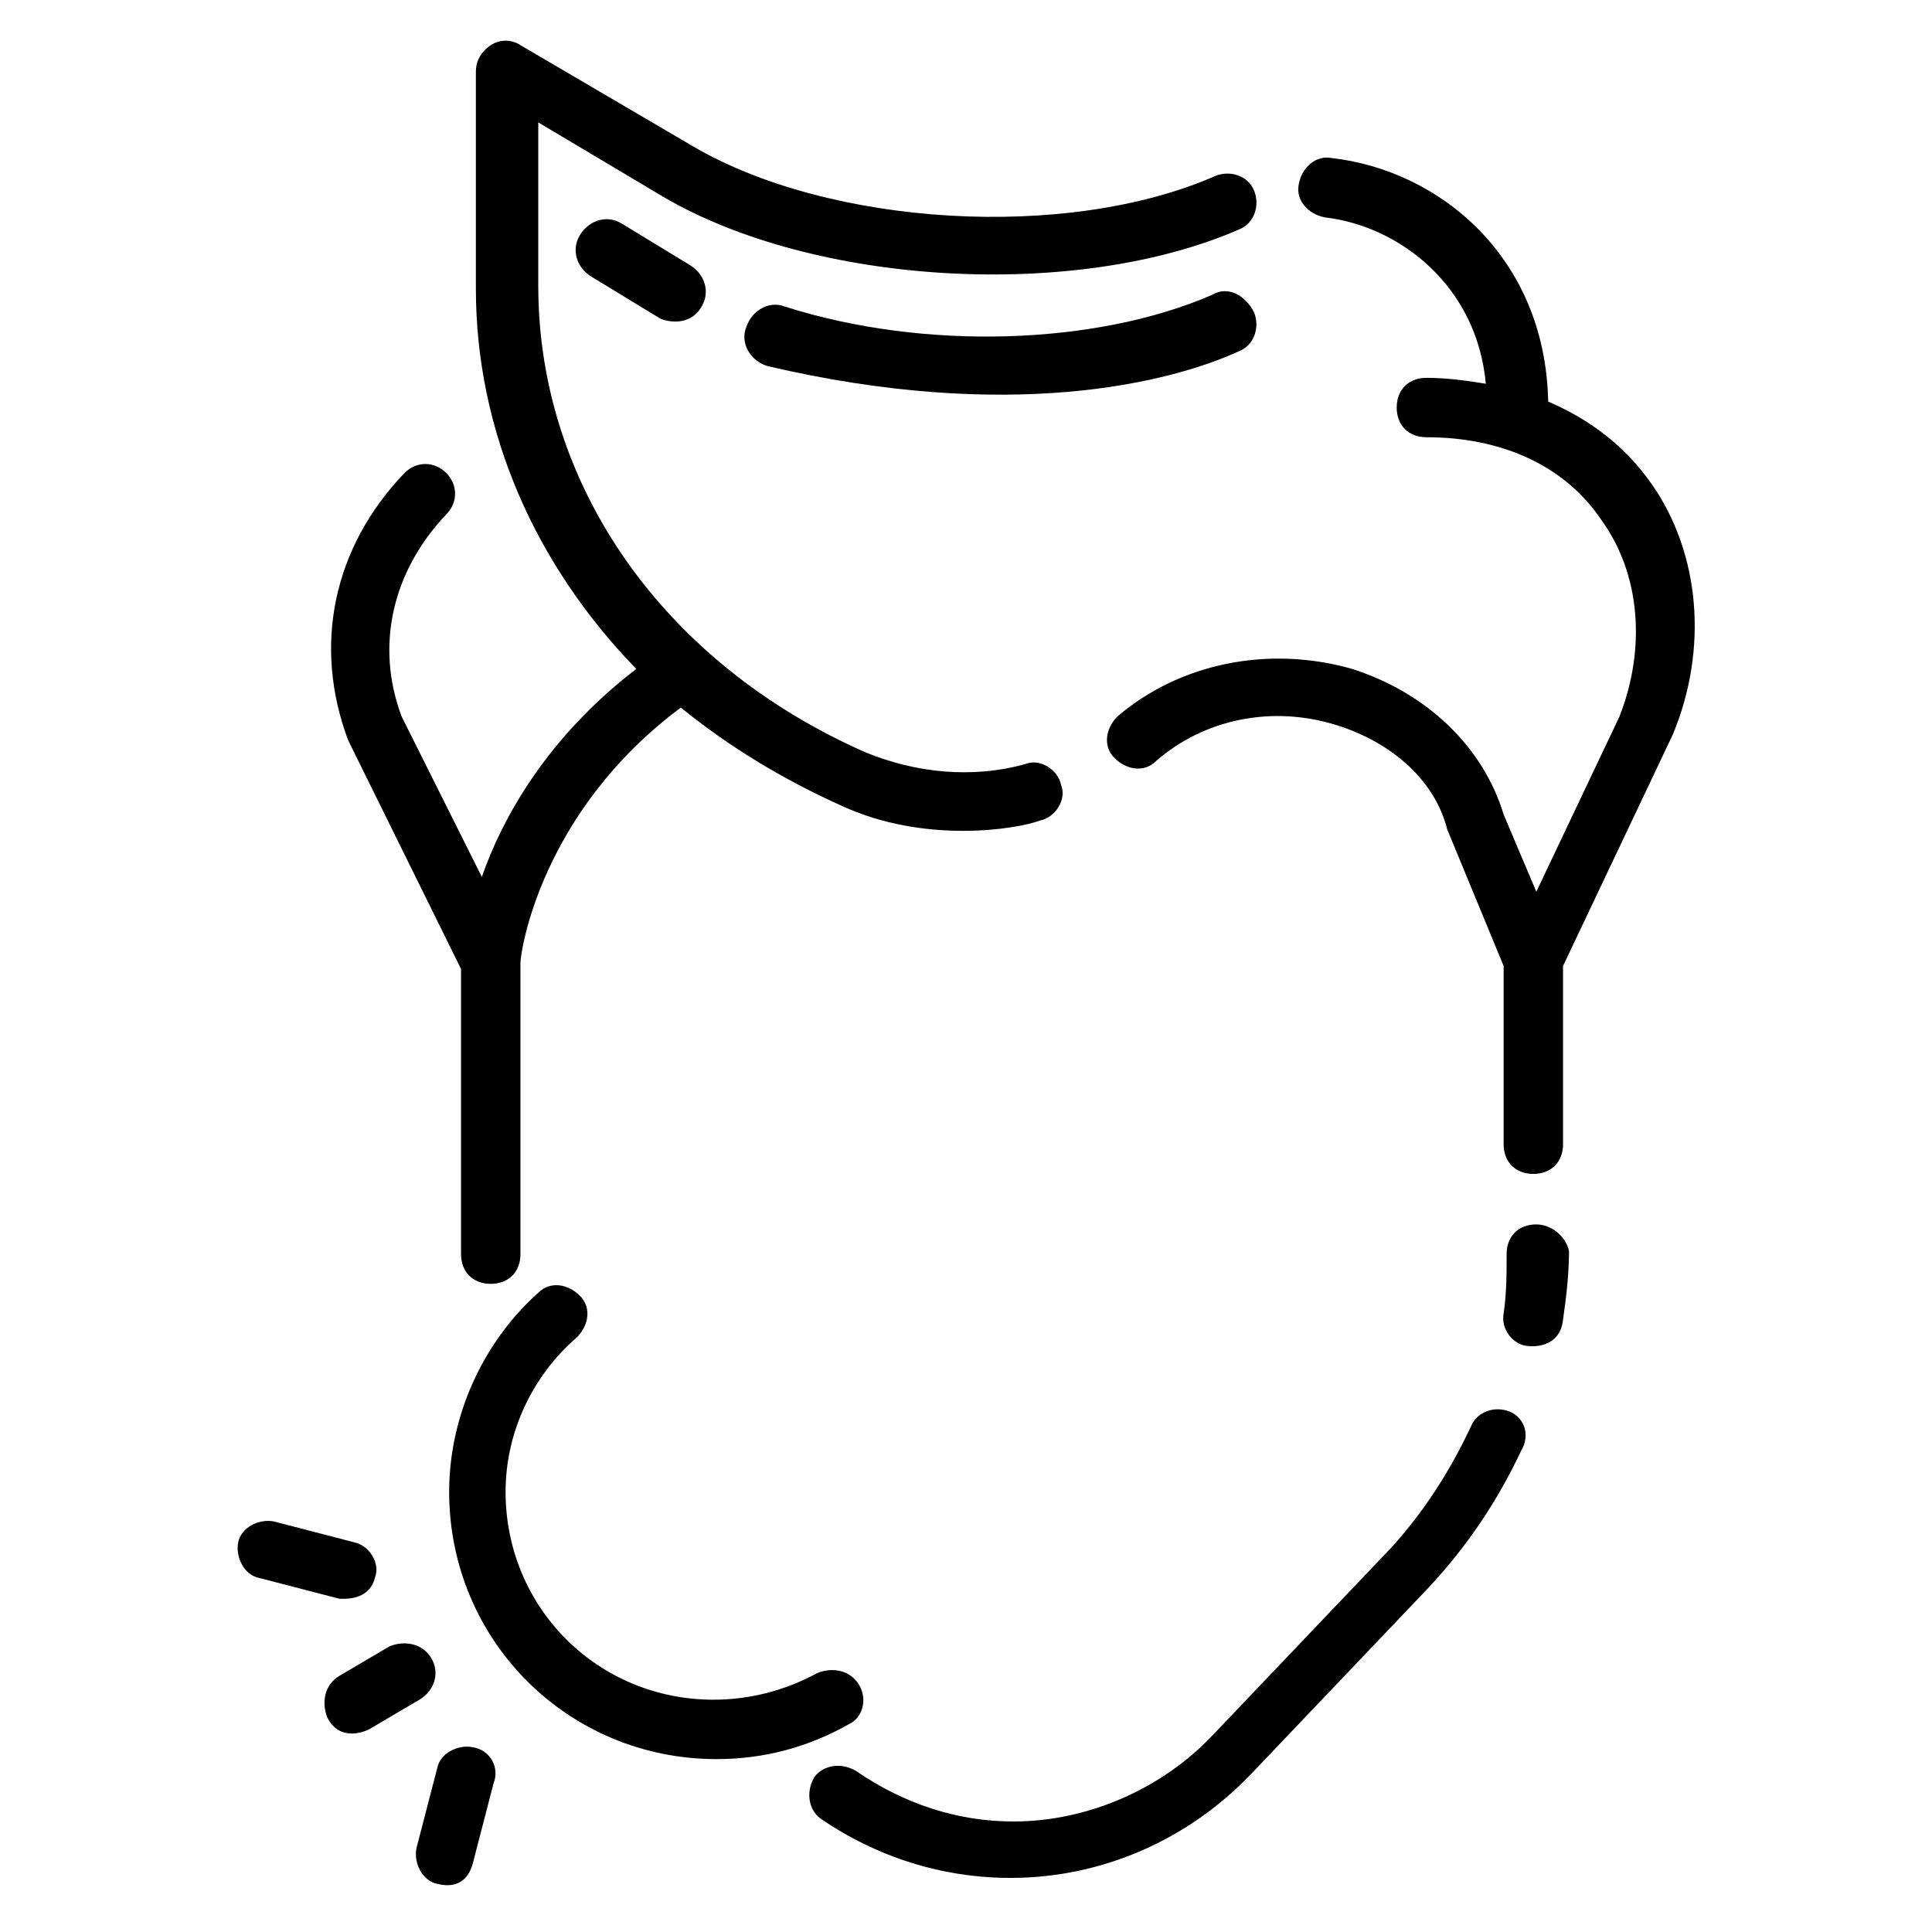
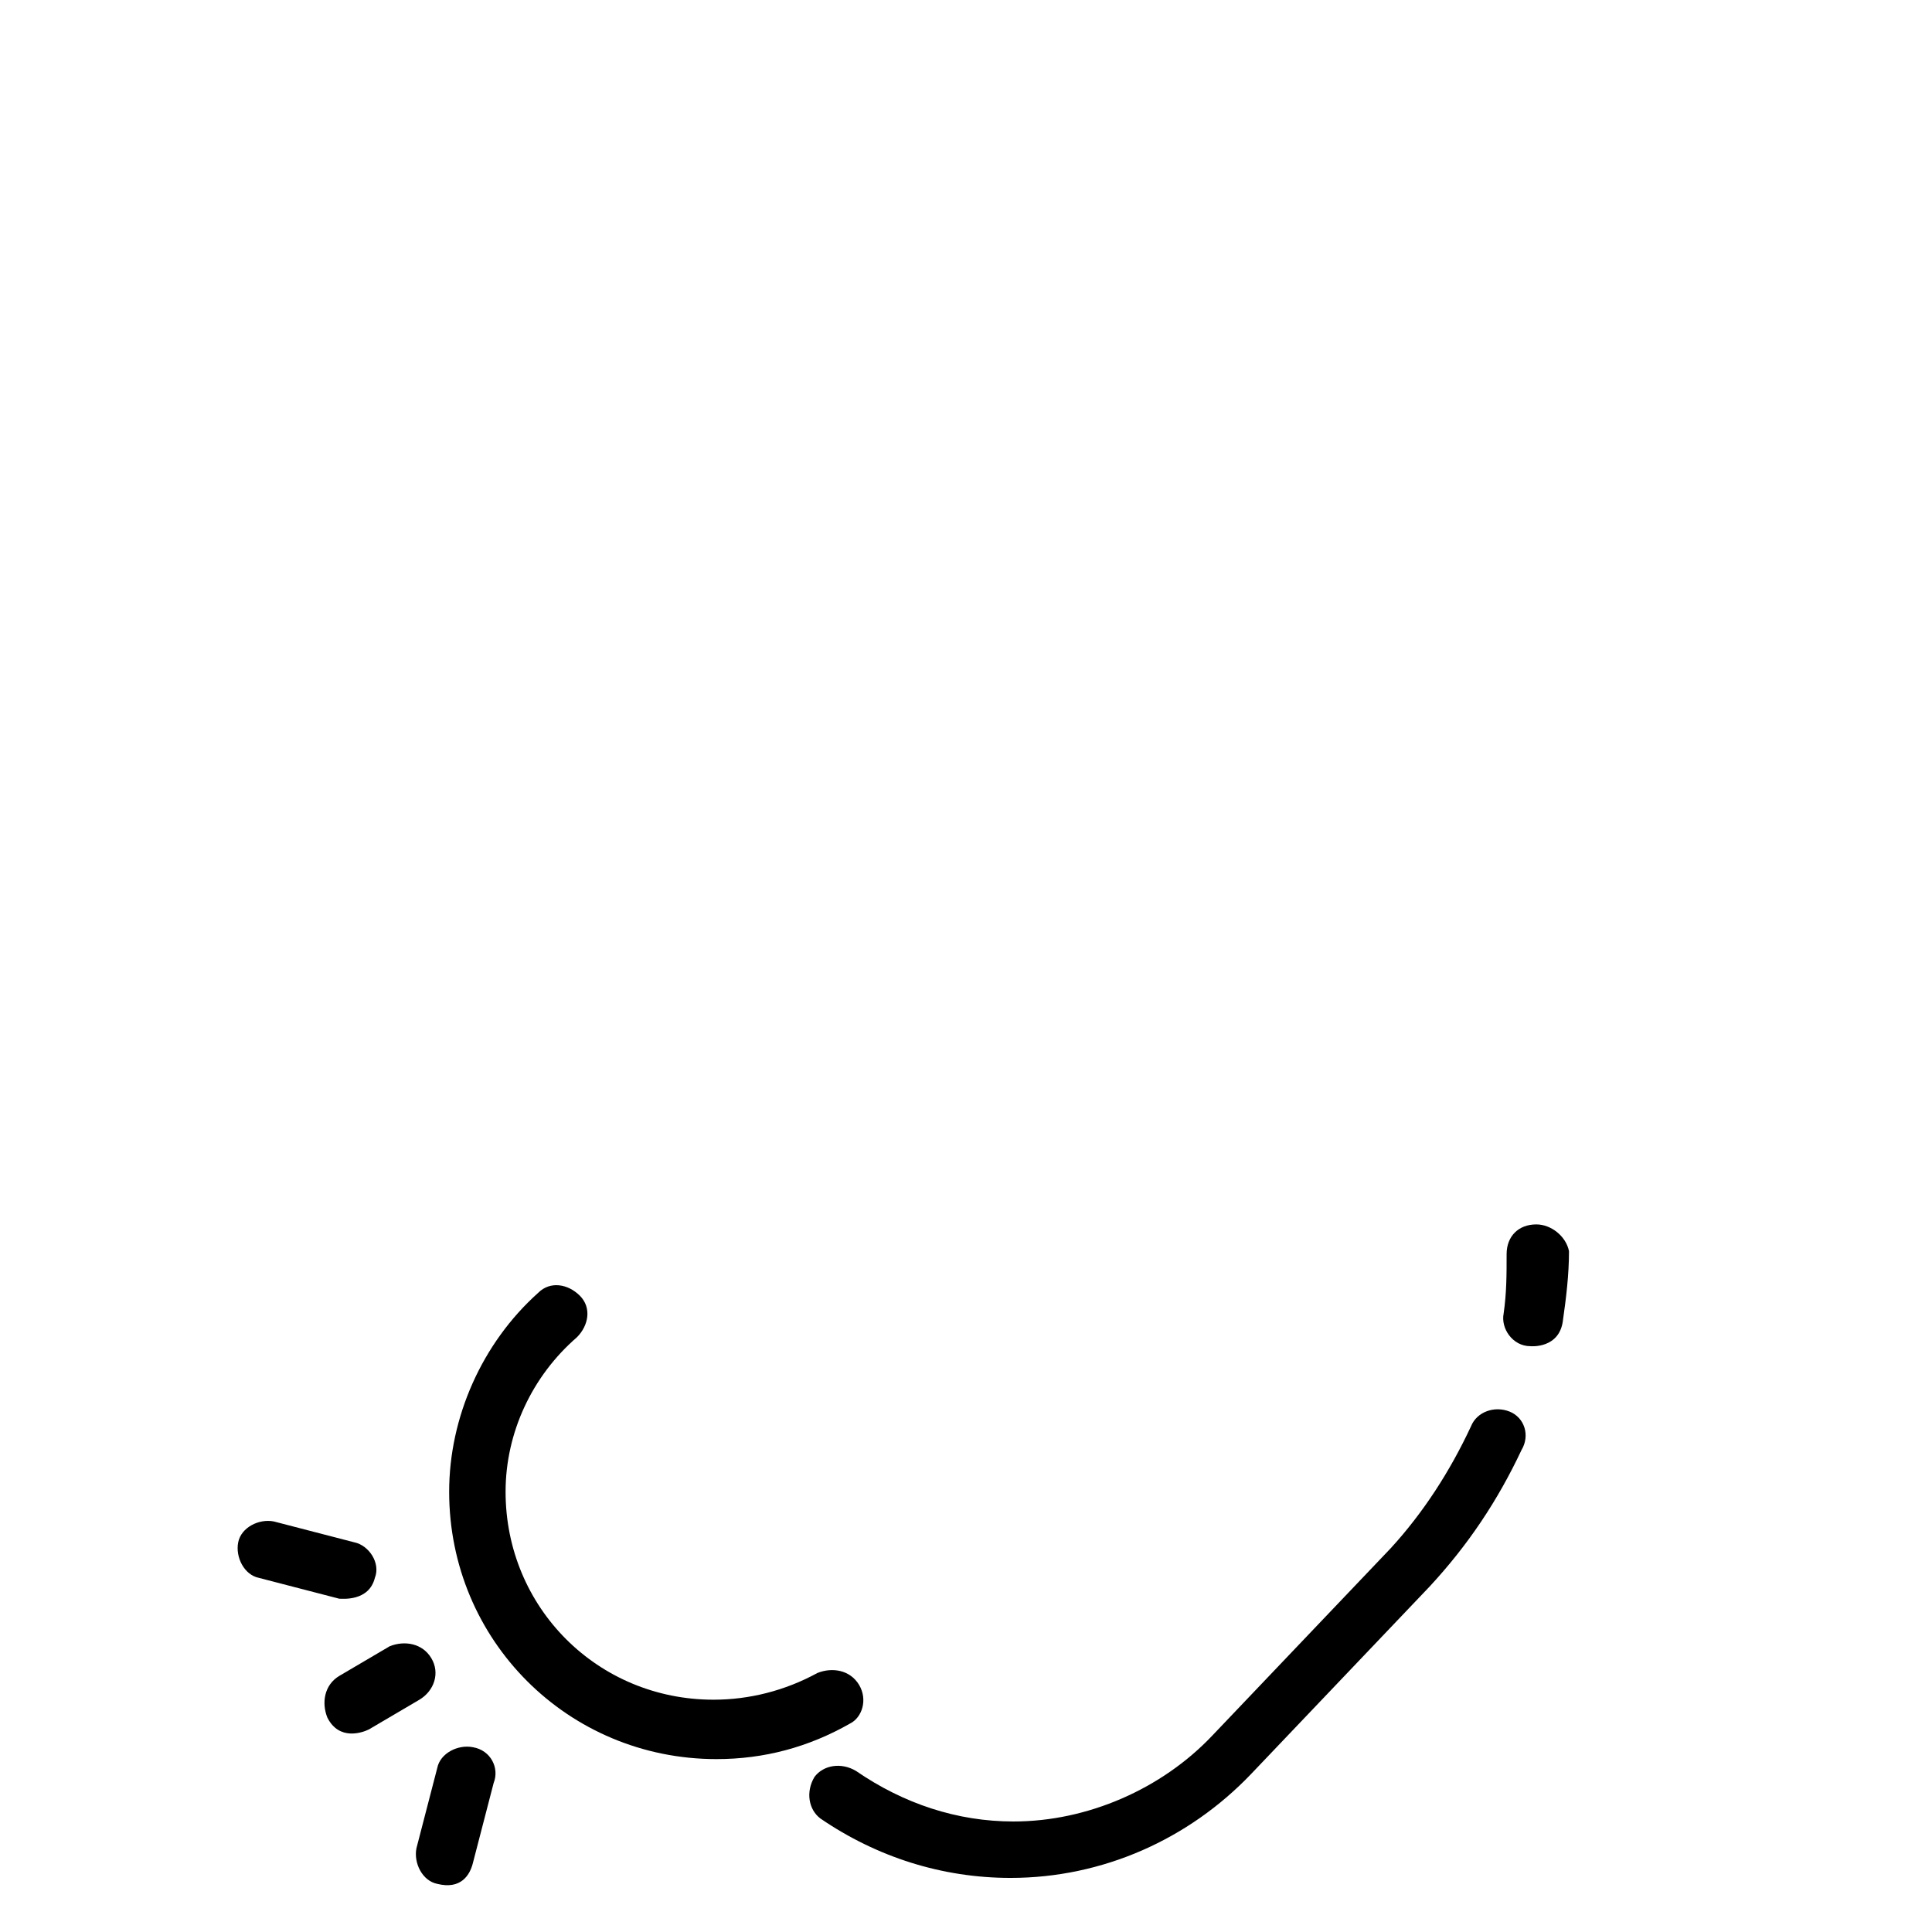
<svg xmlns="http://www.w3.org/2000/svg" fill="#000000" width="800px" height="800px" version="1.1" viewBox="144 144 512 512">
  <g>
-     <path d="m581.84 272.47c-7.086-10.234-16.531-17.32-27.551-22.043-0.789-38.574-29.125-61.402-57.465-64.551-3.938-0.789-7.871 2.363-8.66 7.086-0.789 3.938 2.363 7.871 7.086 8.66 19.68 2.363 40.148 18.105 42.508 44.082-4.723-0.789-10.234-1.574-15.742-1.574-4.723 0-7.871 3.148-7.871 7.871s3.148 7.871 7.871 7.871c20.469 0 37 7.871 46.445 22.043 10.234 14.168 11.809 33.852 4.723 51.957l-22.043 46.445-8.66-20.469c-5.512-18.105-20.469-32.273-40.148-38.574-22.043-6.297-45.656-1.574-62.188 12.594-3.148 3.148-3.938 7.871-0.789 11.02s7.871 3.938 11.02 0.789c12.594-11.02 30.699-14.957 48.02-9.445 14.957 4.723 25.977 14.957 29.125 27.551l14.957 36.211v47.23c0 4.723 3.148 7.871 7.871 7.871 4.723 0 7.871-3.148 7.871-7.871v-47.23l29.125-61.402c9.453-22.824 7.09-48.016-5.504-66.121z" />
-     <path d="m308.68 203.2c-3.938-2.363-8.66-0.789-11.02 3.148-2.363 3.938-0.789 8.66 3.148 11.02l18.105 11.02c1.574 0.789 7.871 2.363 11.02-3.148 2.363-3.938 0.789-8.66-3.148-11.02z" />
-     <path d="m465.34 222.09c-30.699 13.383-76.359 14.957-113.36 3.148-3.938-1.574-8.66 0.789-10.234 5.512-1.574 3.938 0.789 8.66 5.512 10.234 63.762 14.957 106.27 4.723 125.16-3.938 3.938-1.574 5.512-6.297 3.938-10.234-2.363-4.723-7.086-7.082-11.023-4.723z" />
-     <path d="m266.18 400.79v75.57c0 4.723 3.148 7.871 7.871 7.871s7.871-3.148 7.871-7.871v-77.145c0-3.148 5.512-40.148 42.508-67.699 12.594 10.234 26.766 18.895 42.508 25.977 22.043 10.234 46.445 6.297 52.742 3.938 3.938-0.789 7.086-5.512 5.512-9.445-0.789-3.938-5.512-7.086-9.445-5.512-14.168 3.938-29.125 2.363-42.508-3.148-53.531-23.617-86.594-70.848-86.594-123.59v-43.297l33.062 19.68c40.148 23.617 109.42 27.551 152.72 8.66 3.938-1.574 5.512-6.297 3.938-10.234s-6.297-5.512-10.234-3.938c-39.359 17.32-102.34 13.383-138.55-7.871l-45.66-26.766c-2.363-1.574-5.512-1.574-7.871 0-2.363 1.574-3.938 3.938-3.938 7.086v57.465c0 37.785 15.742 73.211 42.508 100.76-23.617 18.105-35.426 39.359-40.934 55.105l-21.254-42.508c-7.086-18.895-2.363-38.574 11.809-53.531 3.148-3.148 3.148-7.871 0-11.02-3.148-3.148-7.871-3.148-11.02 0-18.895 19.68-24.402 45.656-14.957 70.848z" />
    <path d="m551.14 468.48c-4.723 0-7.871 3.148-7.871 7.871 0 5.512 0 10.234-0.789 15.742-0.789 3.938 2.363 8.66 7.086 8.66 0 0 7.871 0.789 8.66-7.086 0.789-5.512 1.574-11.809 1.574-18.105-0.789-3.934-4.723-7.082-8.66-7.082z" />
    <path d="m544.05 518.08c-3.938-1.574-8.66 0-10.234 3.938-5.512 11.809-12.594 22.828-21.254 32.273l-47.23 49.594c-13.383 14.168-33.062 22.828-52.742 22.828-14.957 0-29.125-4.723-41.723-13.383-3.938-2.363-8.66-1.574-11.02 1.574-2.363 3.938-1.574 8.66 1.574 11.02 14.957 10.234 32.273 15.742 50.383 15.742 24.402 0 47.23-10.234 63.762-27.551l47.23-49.594c10.234-11.02 18.105-22.828 24.402-36.211 2.363-3.934 0.789-8.656-3.148-10.23z" />
    <path d="m371.66 590.5c-2.363-3.938-7.086-4.723-11.02-3.148-8.66 4.723-18.105 7.086-27.551 7.086-30.699 0-55.105-24.402-55.105-55.105 0-15.742 7.086-30.699 18.895-40.934 3.148-3.148 3.938-7.871 0.789-11.02-3.148-3.148-7.871-3.938-11.02-0.789-14.957 13.383-23.617 33.062-23.617 52.742 0 39.359 31.488 70.848 70.848 70.848 12.594 0 24.402-3.148 35.426-9.445 3.141-1.574 4.715-6.297 2.356-10.234z" />
    <path d="m258.3 583.42c-2.363-3.938-7.086-4.723-11.02-3.148l-13.383 7.871c-3.938 2.363-4.723 7.086-3.148 11.02 3.148 6.297 9.445 3.938 11.02 3.148l13.383-7.871c3.938-2.363 5.512-7.086 3.148-11.02z" />
    <path d="m269.32 607.03c-3.938-0.789-8.66 1.574-9.445 5.512l-5.512 21.254c-0.789 3.938 1.574 8.66 5.512 9.445 6.297 1.574 8.66-2.363 9.445-5.512l5.512-21.254c1.57-3.934-0.789-8.656-5.512-9.445z" />
    <path d="m243.34 562.16c1.574-3.938-1.574-8.66-5.512-9.445l-21.254-5.512c-3.938-0.789-8.66 1.574-9.445 5.512-0.789 3.938 1.574 8.66 5.512 9.445l21.254 5.512c0.789-0.004 7.871 0.785 9.445-5.512z" />
  </g>
</svg>